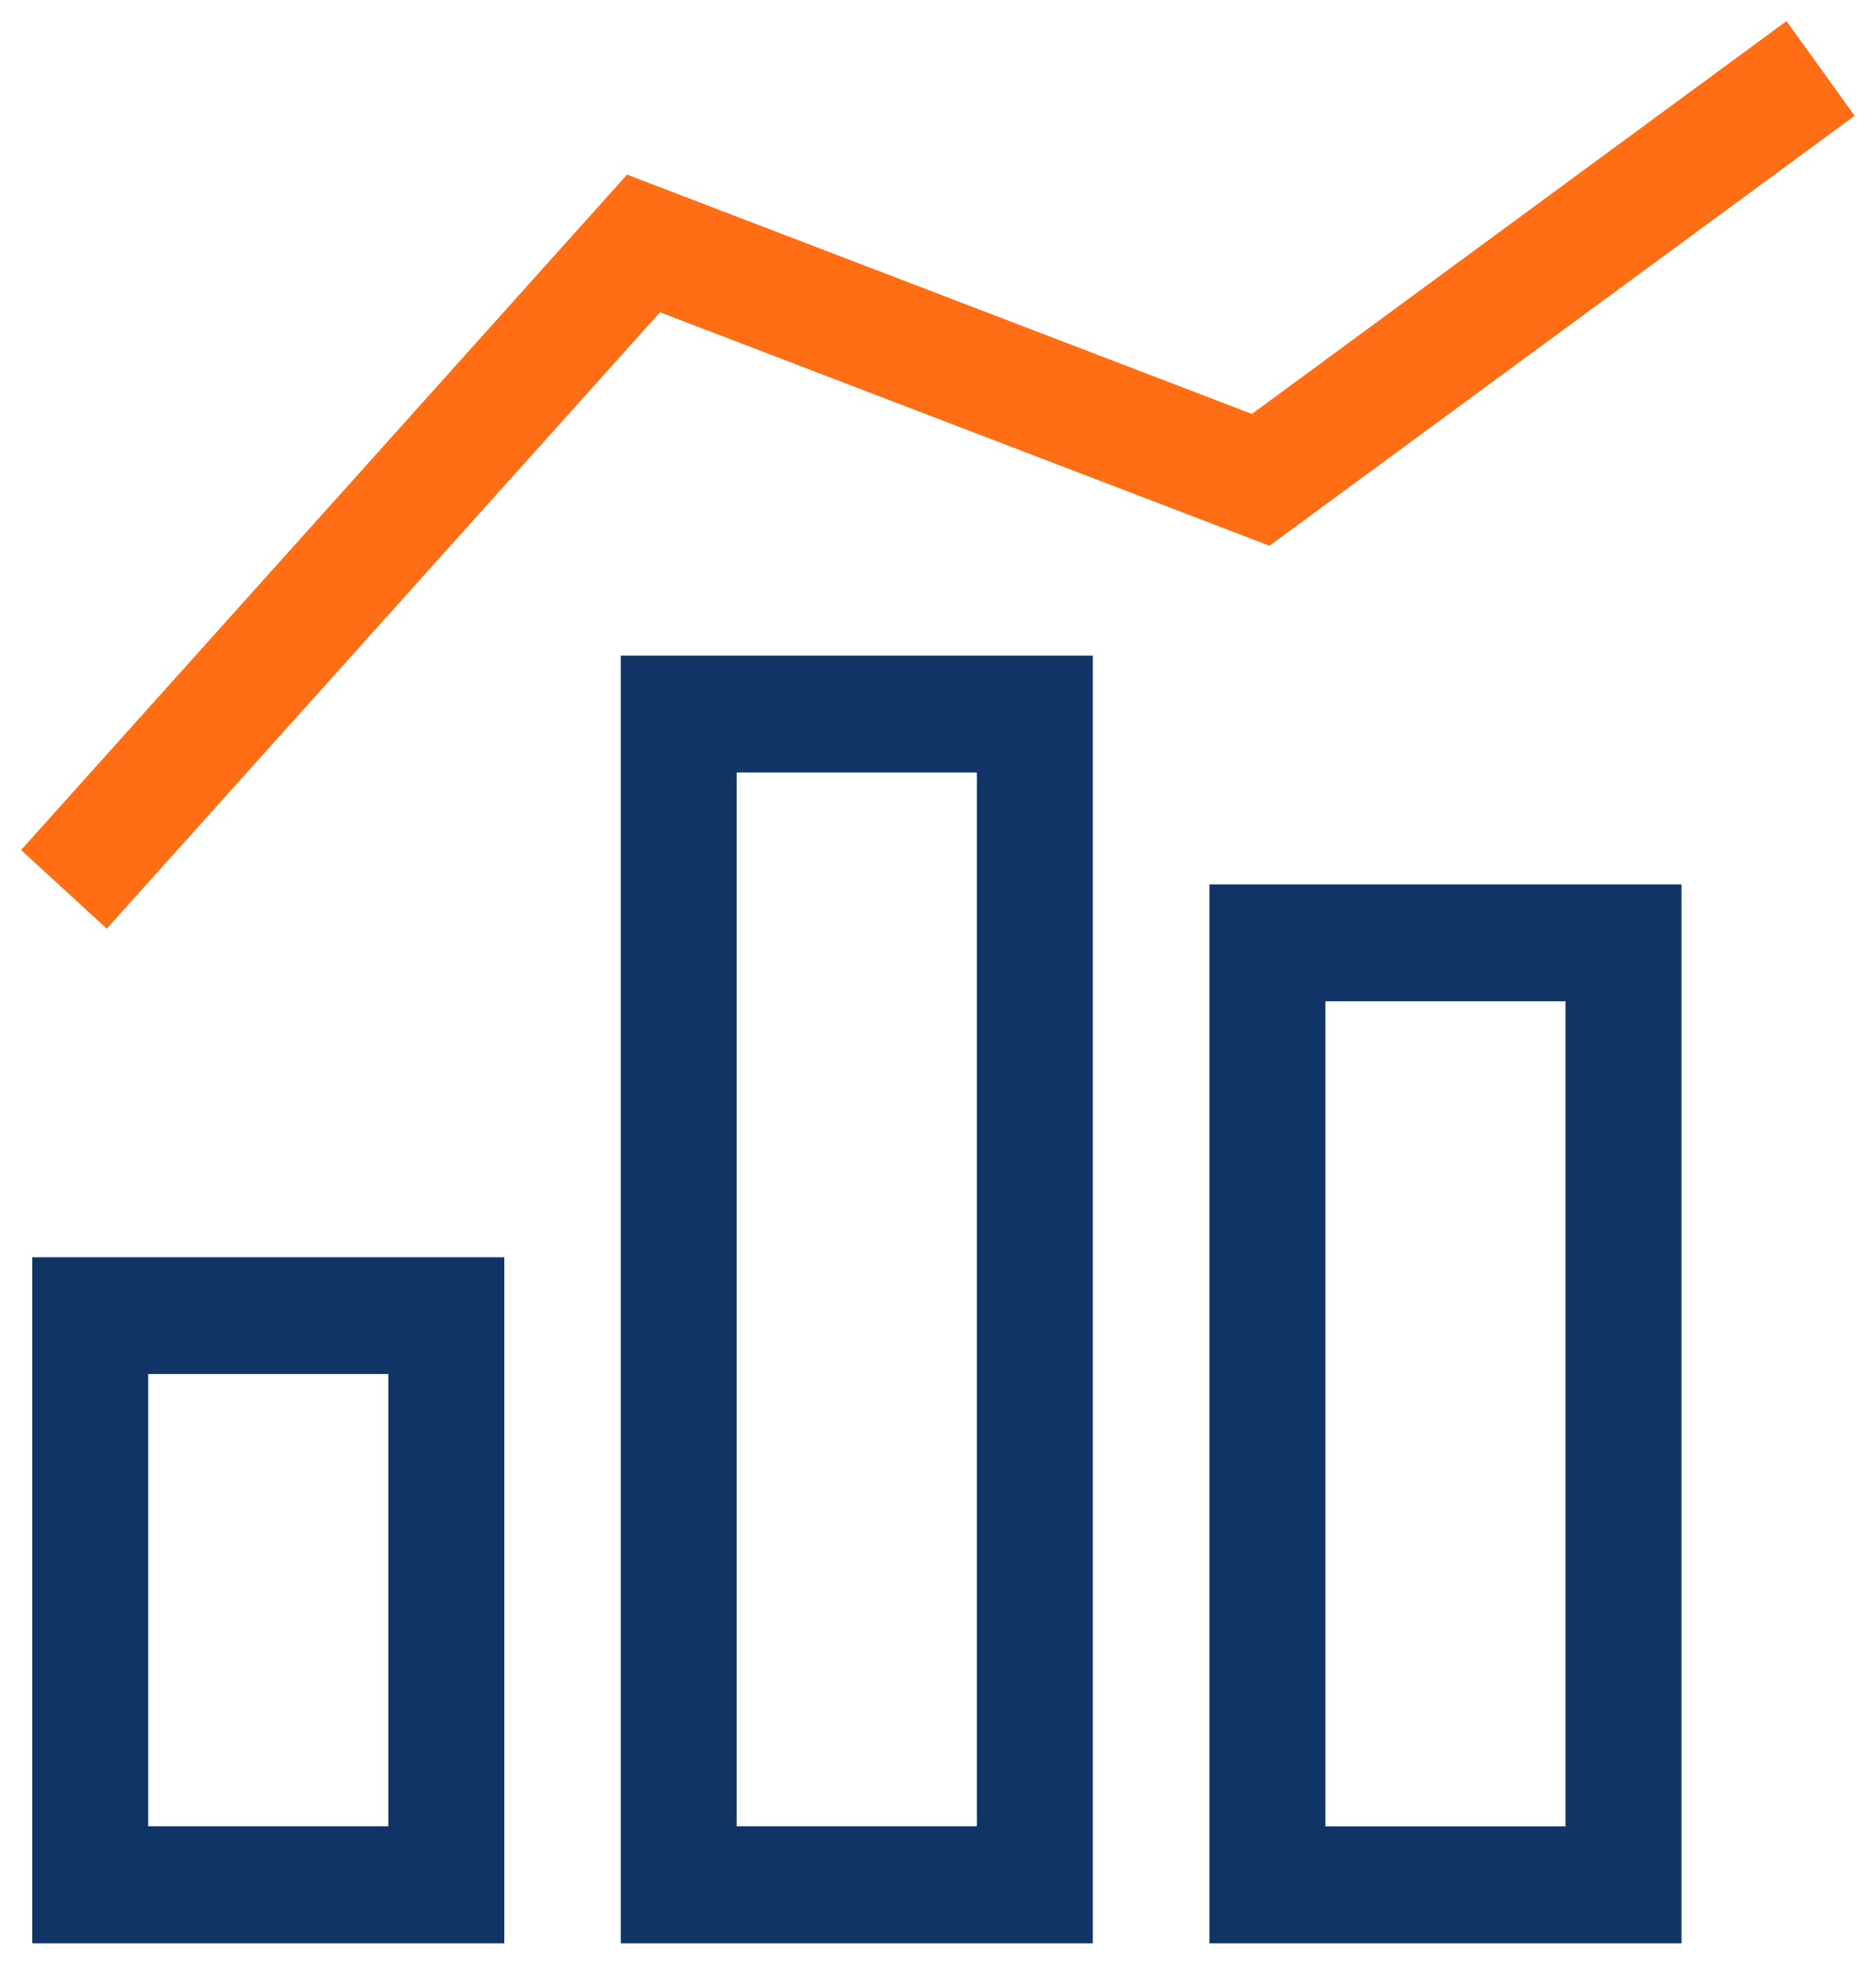
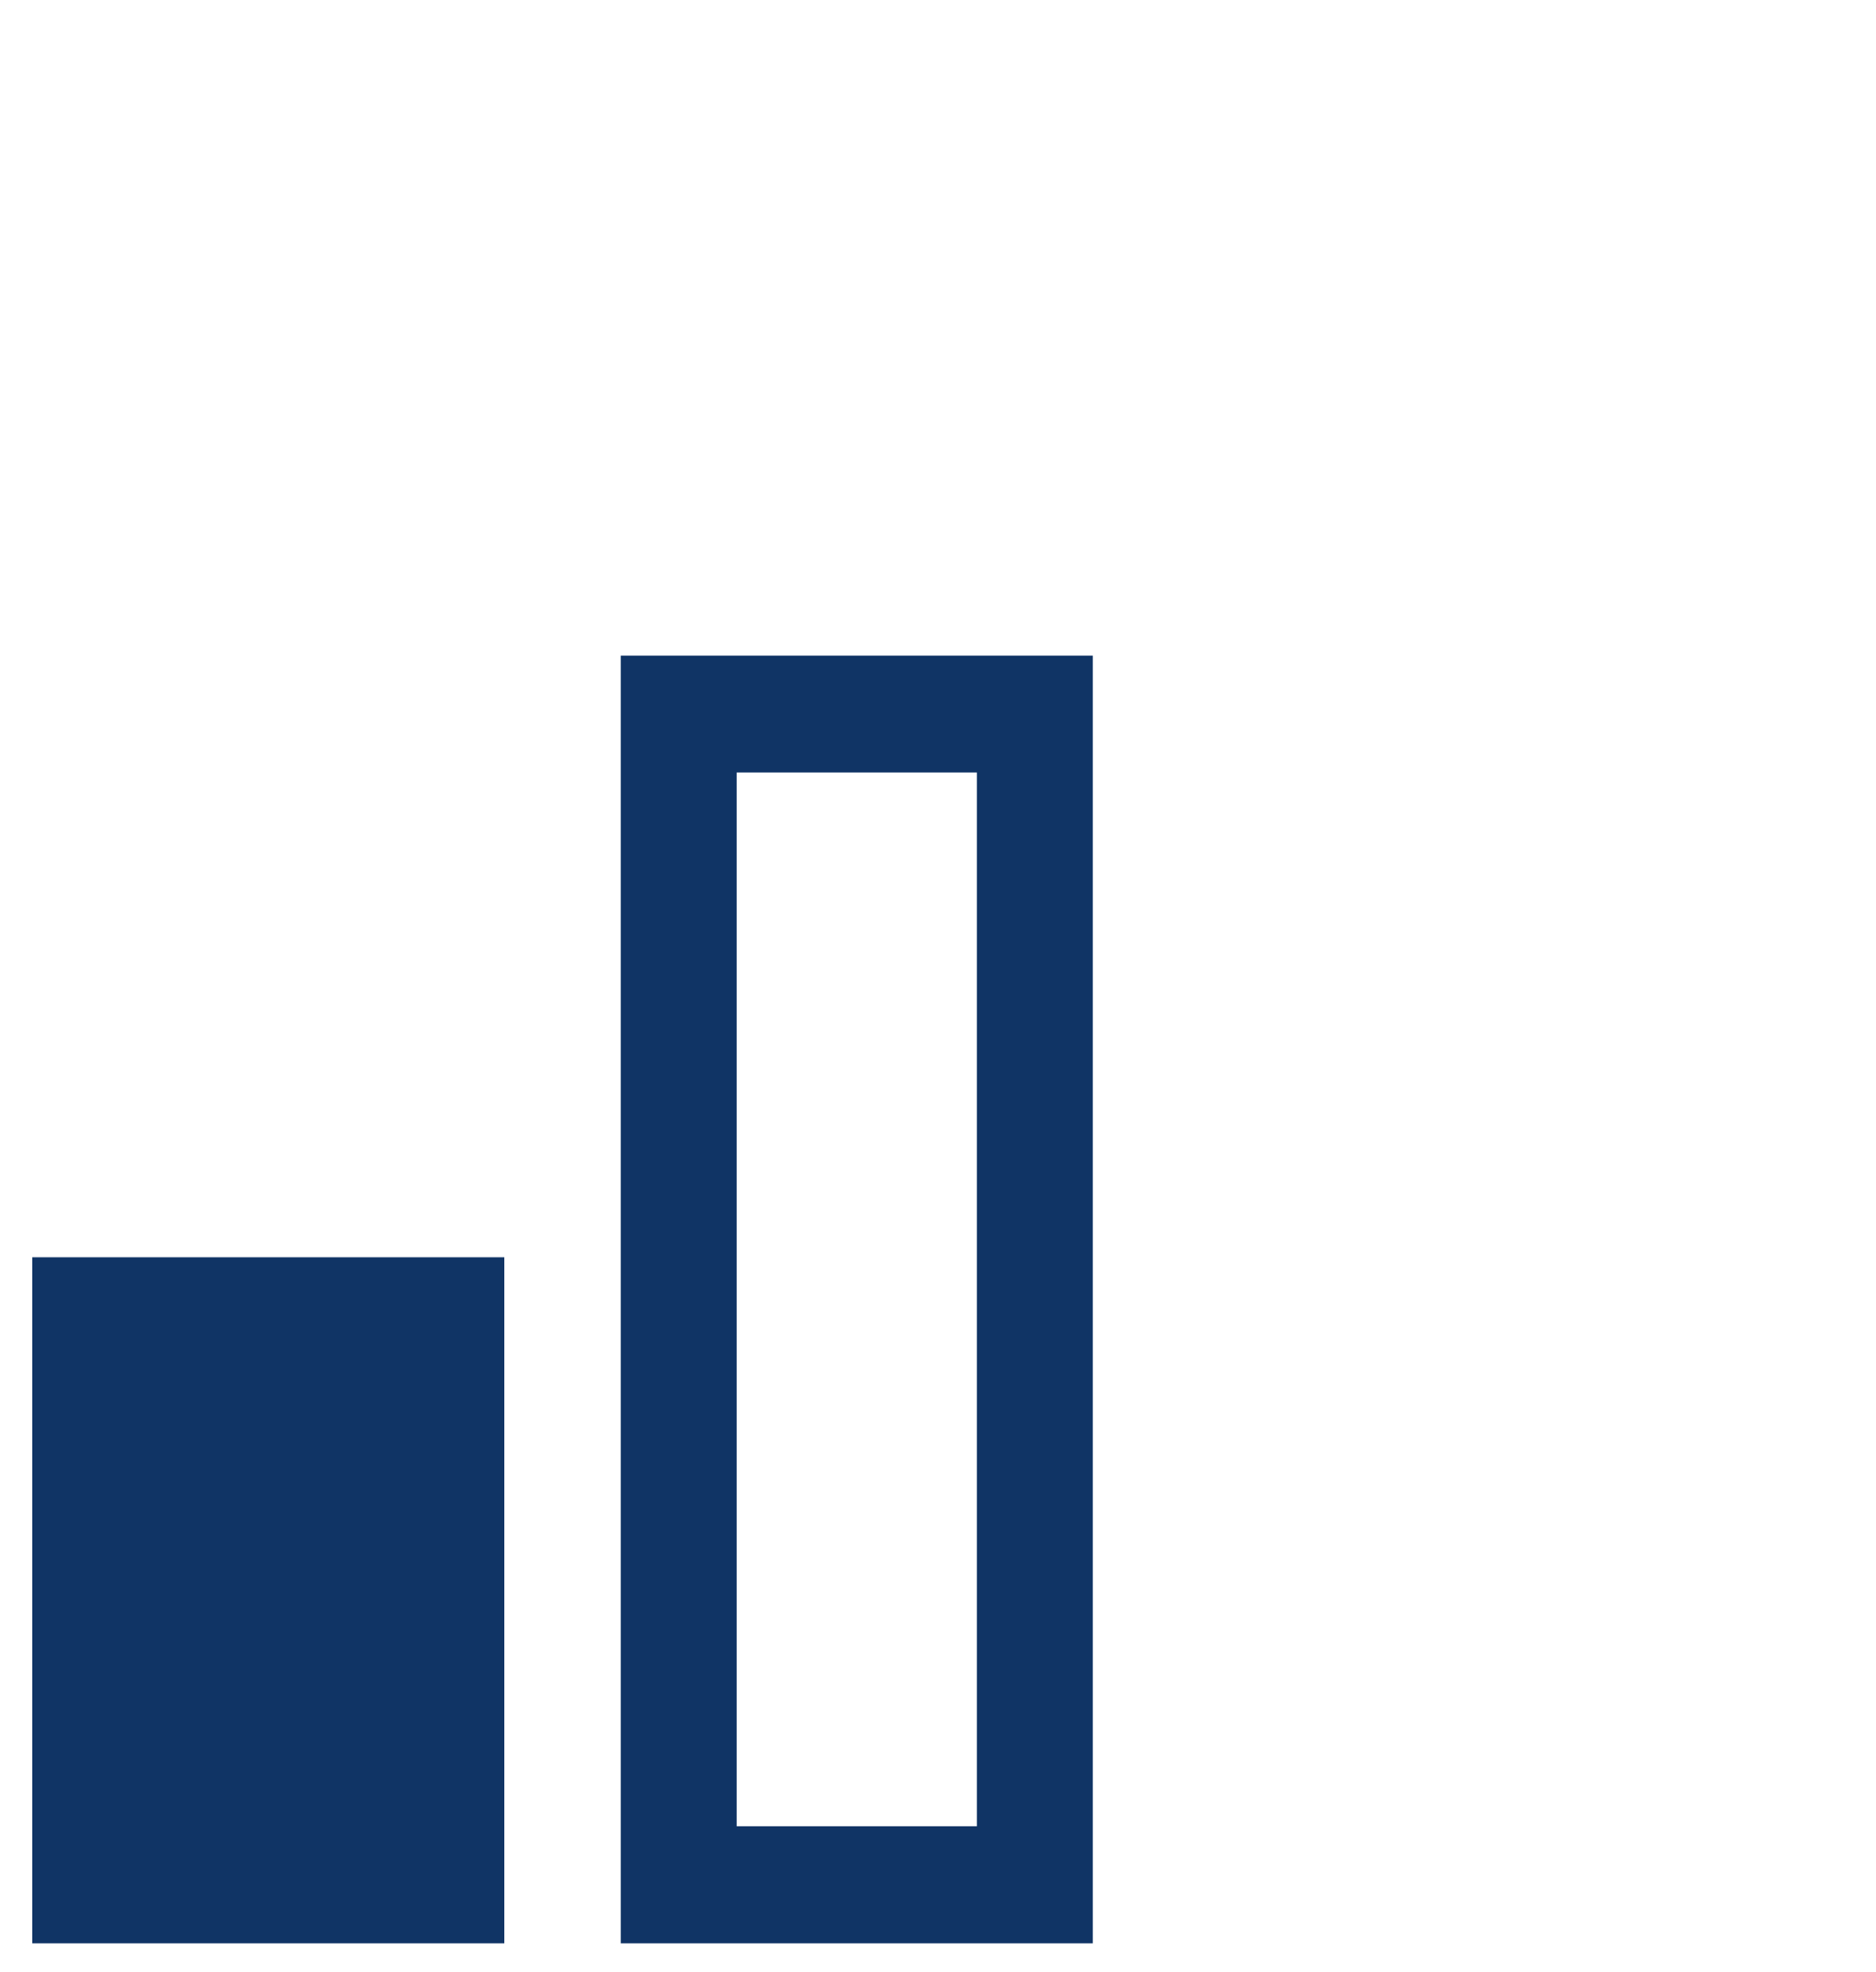
<svg xmlns="http://www.w3.org/2000/svg" width="39" height="41" viewBox="0 0 39 41" fill="none">
-   <path d="M1.07 40H10.084V26.538H1.07V40ZM2.681 28.165H8.473V38.367H2.681V28.165Z" fill="#103465" stroke="#103465" stroke-width="0.8" />
+   <path d="M1.07 40H10.084V26.538H1.07V40ZM2.681 28.165H8.473H2.681V28.165Z" fill="#103465" stroke="#103465" stroke-width="0.8" />
  <path d="M13.305 40H22.318V14.03H13.305V39.997V40ZM14.915 15.66H20.708V38.367H14.915V15.66Z" fill="#103465" stroke="#103465" stroke-width="0.8" />
-   <path d="M25.543 40H34.556V18.786H25.543V40ZM27.154 20.416H32.946V38.37H27.154V20.416Z" fill="#103465" stroke="#103465" stroke-width="0.8" />
-   <path d="M26.087 9.057L13.15 4.102L1 17.644L2.192 18.738L13.607 6.02L26.33 10.894L38 2.319L37.051 1L26.087 9.057Z" fill="#FF6E14" stroke="#FF6E14" stroke-width="0.8" />
</svg>